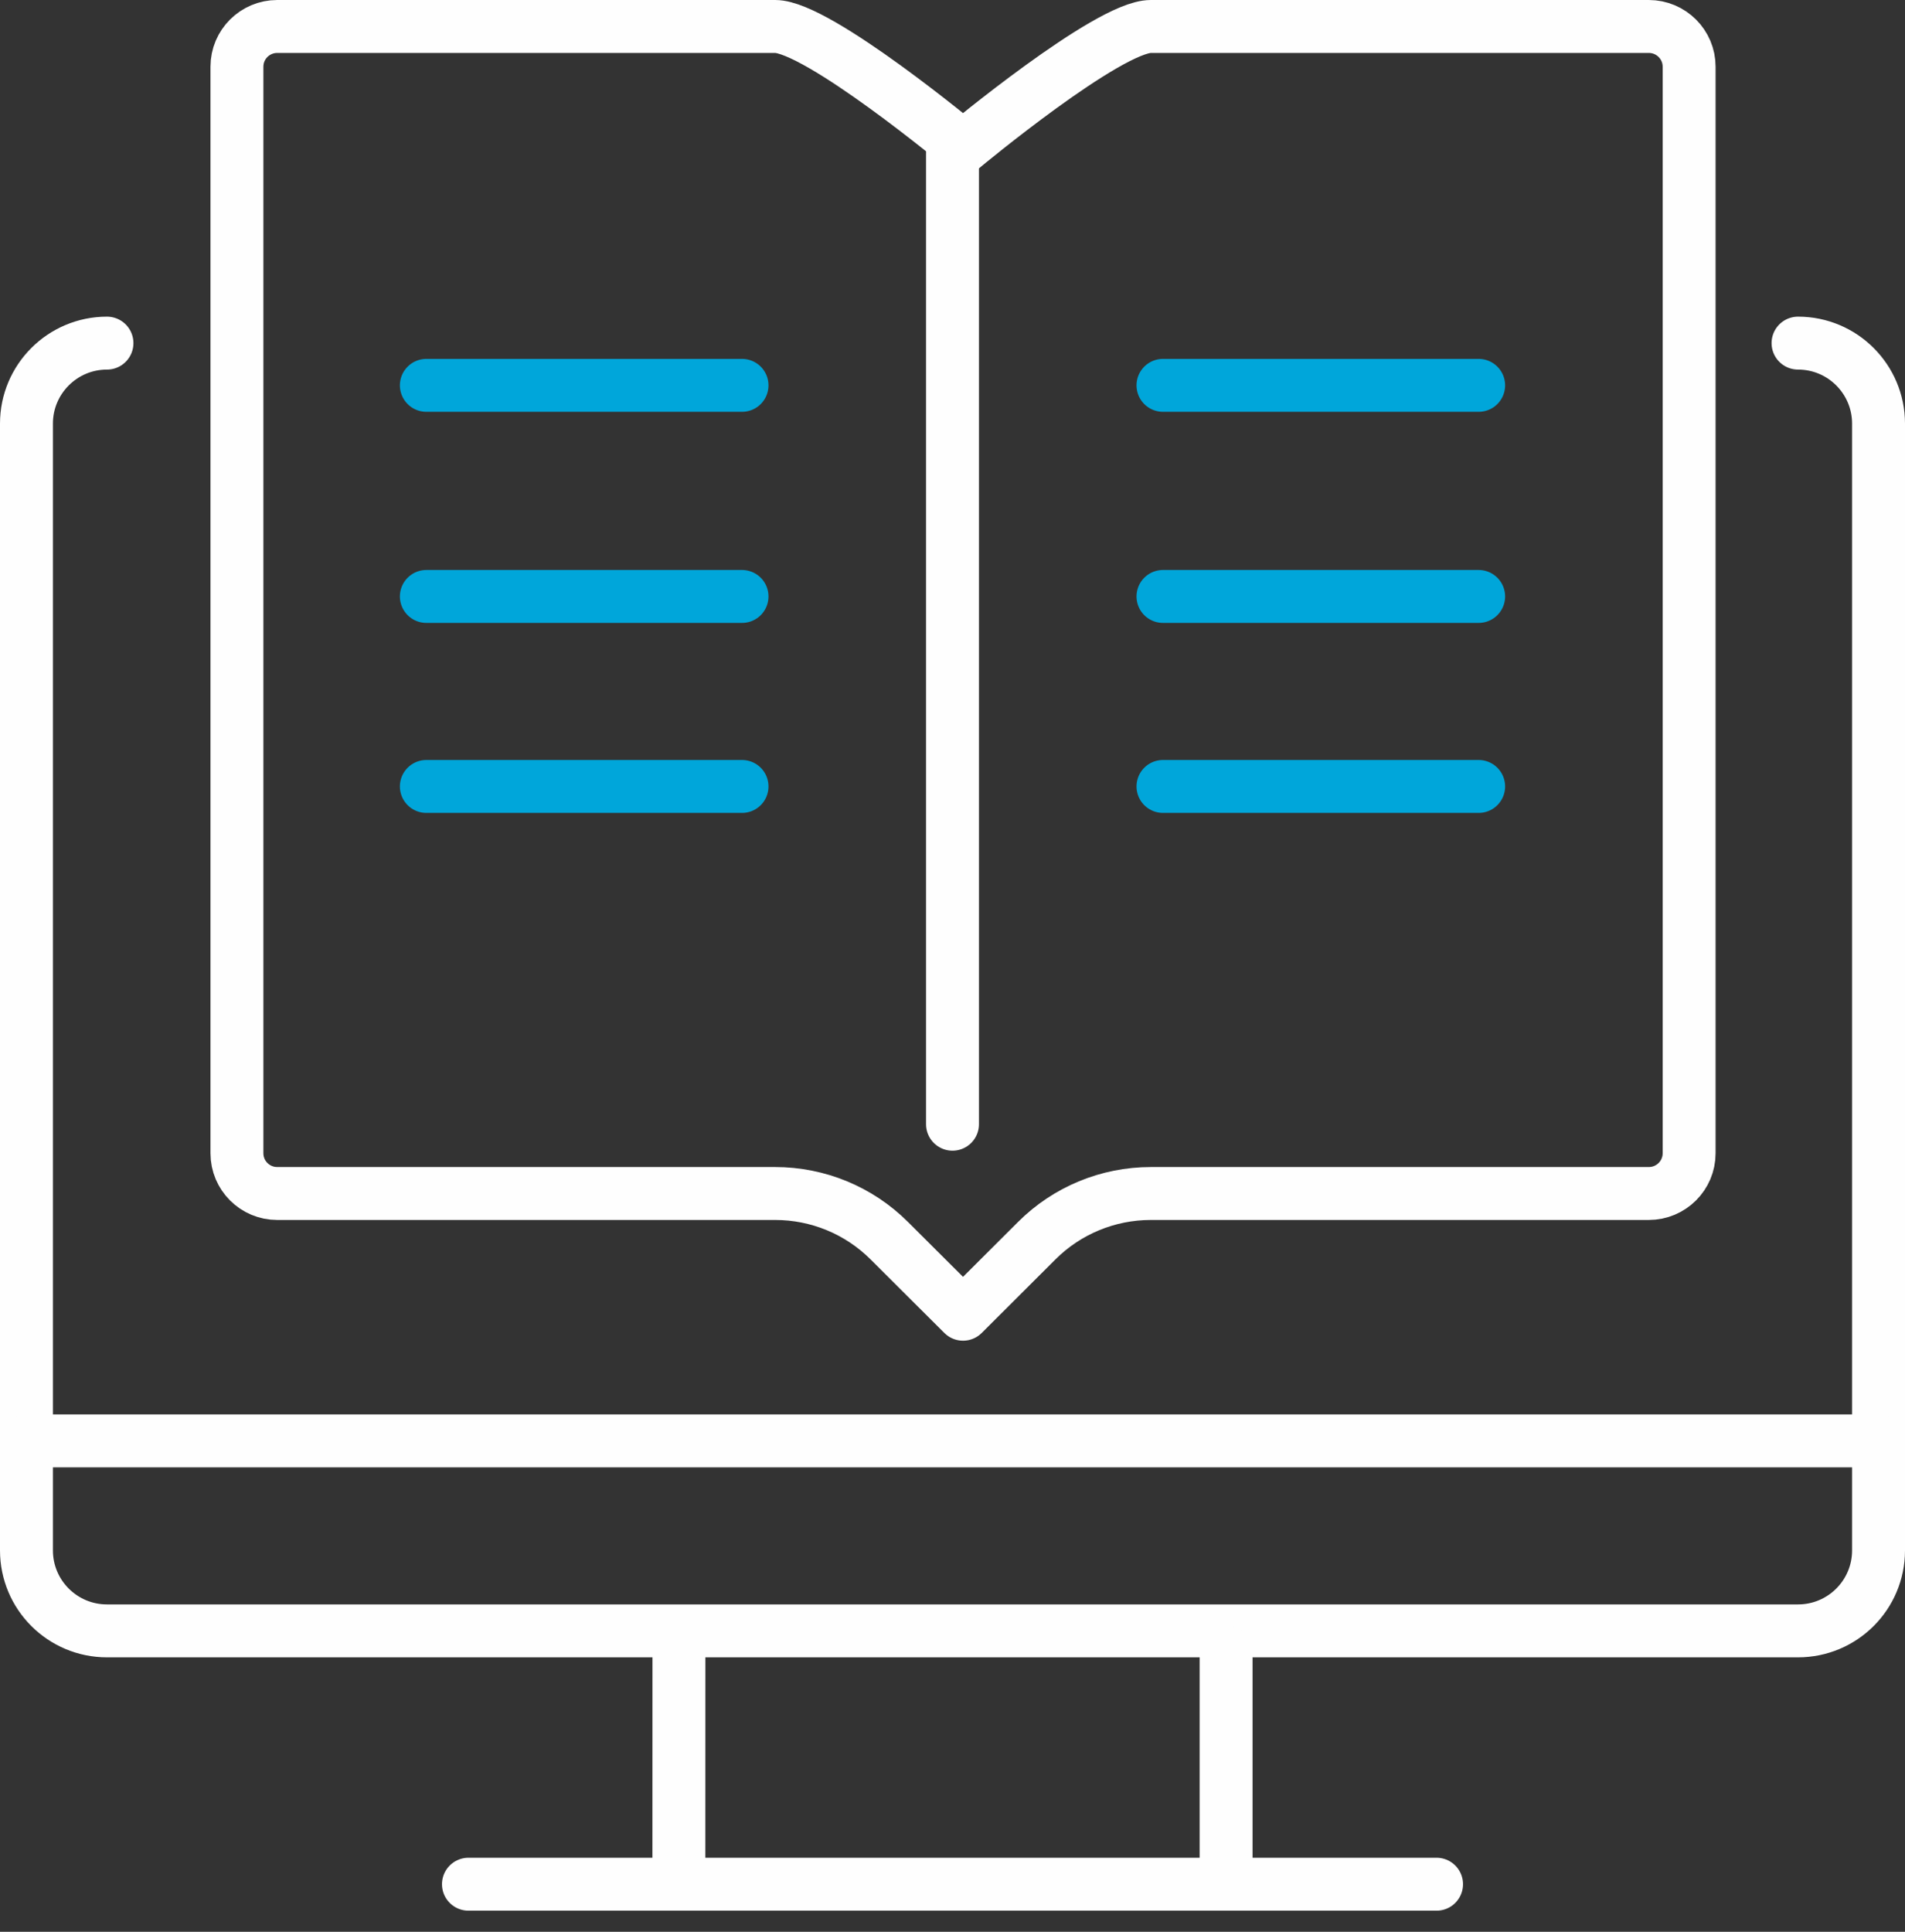
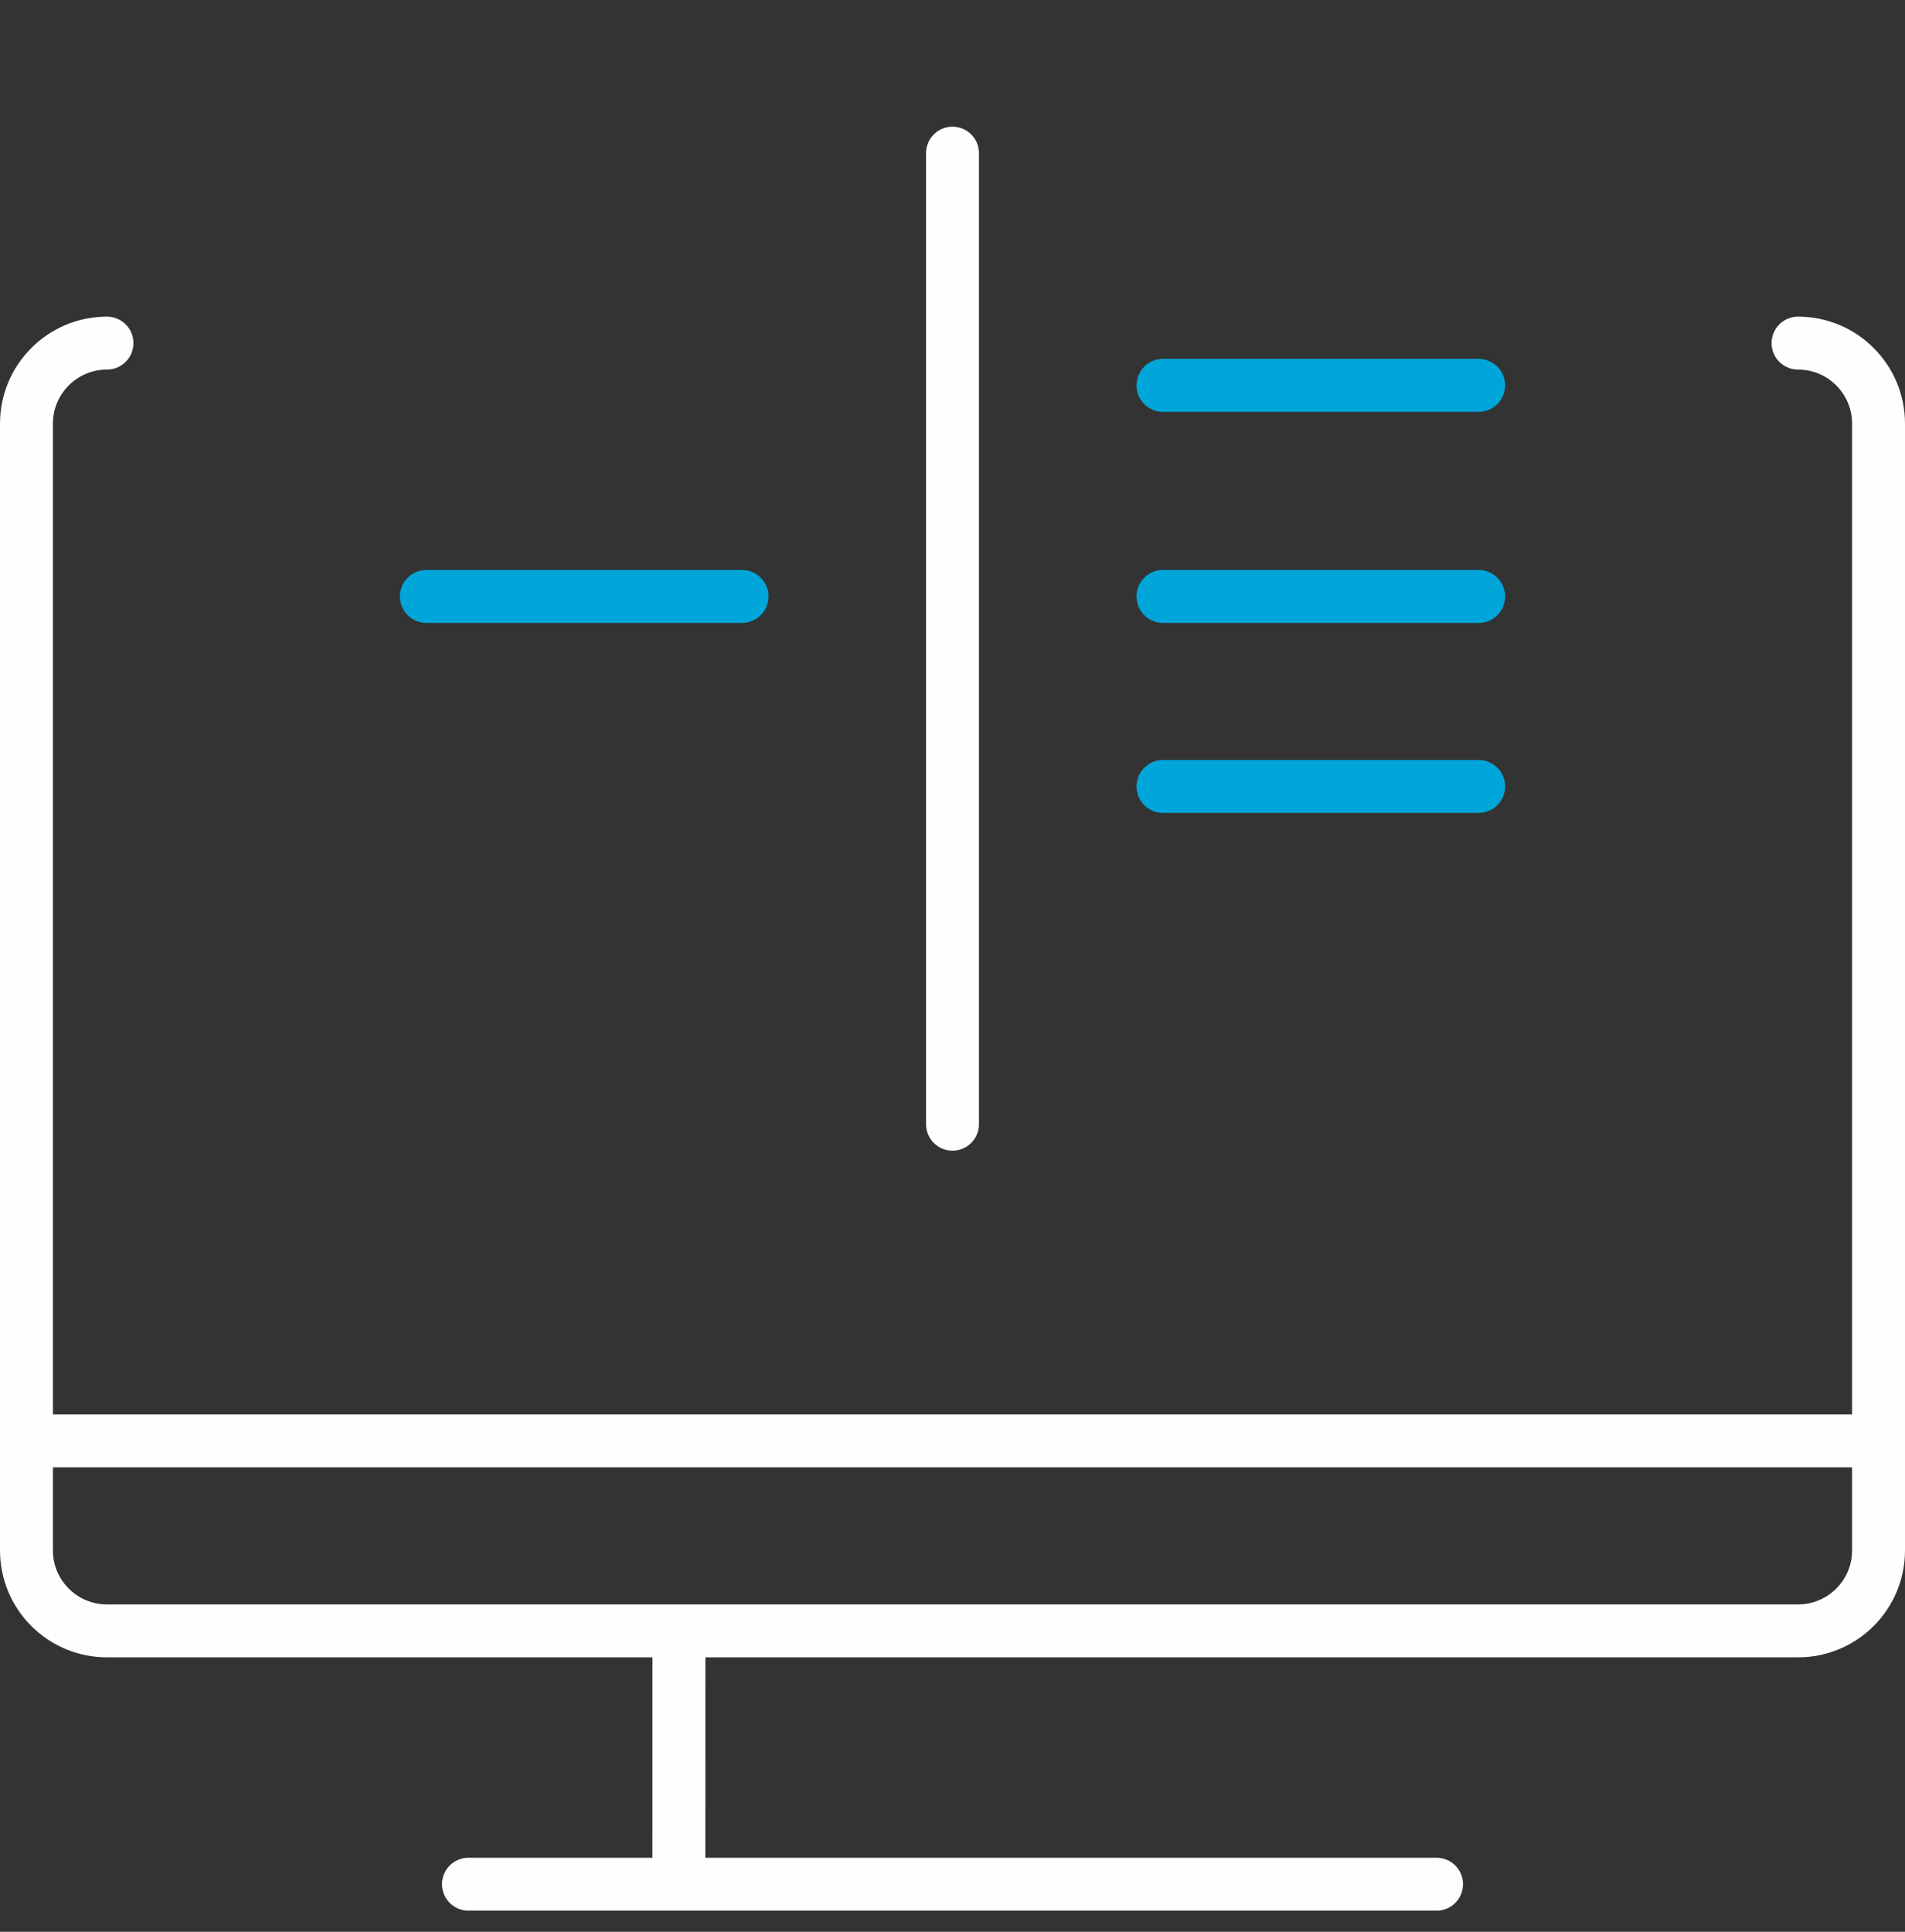
<svg xmlns="http://www.w3.org/2000/svg" width="72px" height="73px" viewBox="0 0 72 73" version="1.1">
  <rect x="0" y="0" width="72" height="73" fill="#333333" stroke="none" />
  <title>Icons/Organize-Content</title>
  <g id="L2-SmartStart" stroke="none" stroke-width="1" fill="none" fill-rule="evenodd" stroke-linecap="round" stroke-linejoin="round">
    <g id="L2-SmartStart-Desktop-1440" transform="translate(-440, -1571)" stroke-width="2">
      <g id="Features" transform="translate(0, 1306)">
        <g id="2_Info-Card-Copy" transform="translate(240, 200)">
          <g id="Group-27" transform="translate(201, 66)">
-             <path d="M62.841,30.414 L62.841,42.58 C62.841,43.421 62.158,44.101 61.316,44.101 L42.496,44.101 C40.88,44.101 39.328,44.741 38.185,45.883 L35.398,48.663 L32.609,45.883 C31.466,44.741 29.914,44.101 28.298,44.101 L9.479,44.101 C8.636,44.101 7.955,43.421 7.955,42.58 L7.955,1.521 C7.955,0.681 8.636,0 9.479,0 L28.298,0 C29.914,0 35.398,4.562 35.398,4.562 C35.398,4.562 40.88,0 42.496,0 L61.316,0 C62.158,0 62.841,0.681 62.841,1.521 L62.841,30.414 Z" id="Stroke-1" stroke="#FEFEFE" />
            <line x1="35" y1="4.787" x2="35" y2="41.483" id="Stroke-3" stroke="#FEFEFE" />
-             <line x1="15.114" y1="13.562" x2="27.045" y2="13.562" id="Stroke-5" stroke="#00A6DA" />
            <line x1="15.114" y1="21.539" x2="27.045" y2="21.539" id="Stroke-7" stroke="#00A6DA" />
-             <line x1="15.114" y1="28.719" x2="27.045" y2="28.719" id="Stroke-9" stroke="#00A6DA" />
            <line x1="42.955" y1="13.562" x2="54.886" y2="13.562" id="Stroke-11" stroke="#00A6DA" />
            <line x1="42.955" y1="21.539" x2="54.886" y2="21.539" id="Stroke-13" stroke="#00A6DA" />
            <line x1="42.955" y1="28.719" x2="54.886" y2="28.719" id="Stroke-15" stroke="#00A6DA" />
            <path d="M66.957,11.966 C68.637,11.966 70,13.329 70,15.008 L70,57.588 C70,59.268 68.637,60.629 66.957,60.629 L3.043,60.629 C1.363,60.629 0,59.268 0,57.588 L0,15.008 C0,13.329 1.363,11.966 3.043,11.966" id="Stroke-17" stroke="#FEFEFE" />
            <line x1="16.705" y1="70.202" x2="53.295" y2="70.202" id="Stroke-19" stroke="#FEFEFE" />
            <line x1="24.658" y1="70.202" x2="24.66" y2="61.427" id="Stroke-21" stroke="#FEFEFE" />
-             <line x1="45.341" y1="61.427" x2="45.341" y2="70.202" id="Stroke-23" stroke="#FEFEFE" />
            <line x1="0" y1="53.449" x2="70" y2="53.449" id="Stroke-25" stroke="#FEFEFE" />
          </g>
        </g>
      </g>
    </g>
  </g>
</svg>